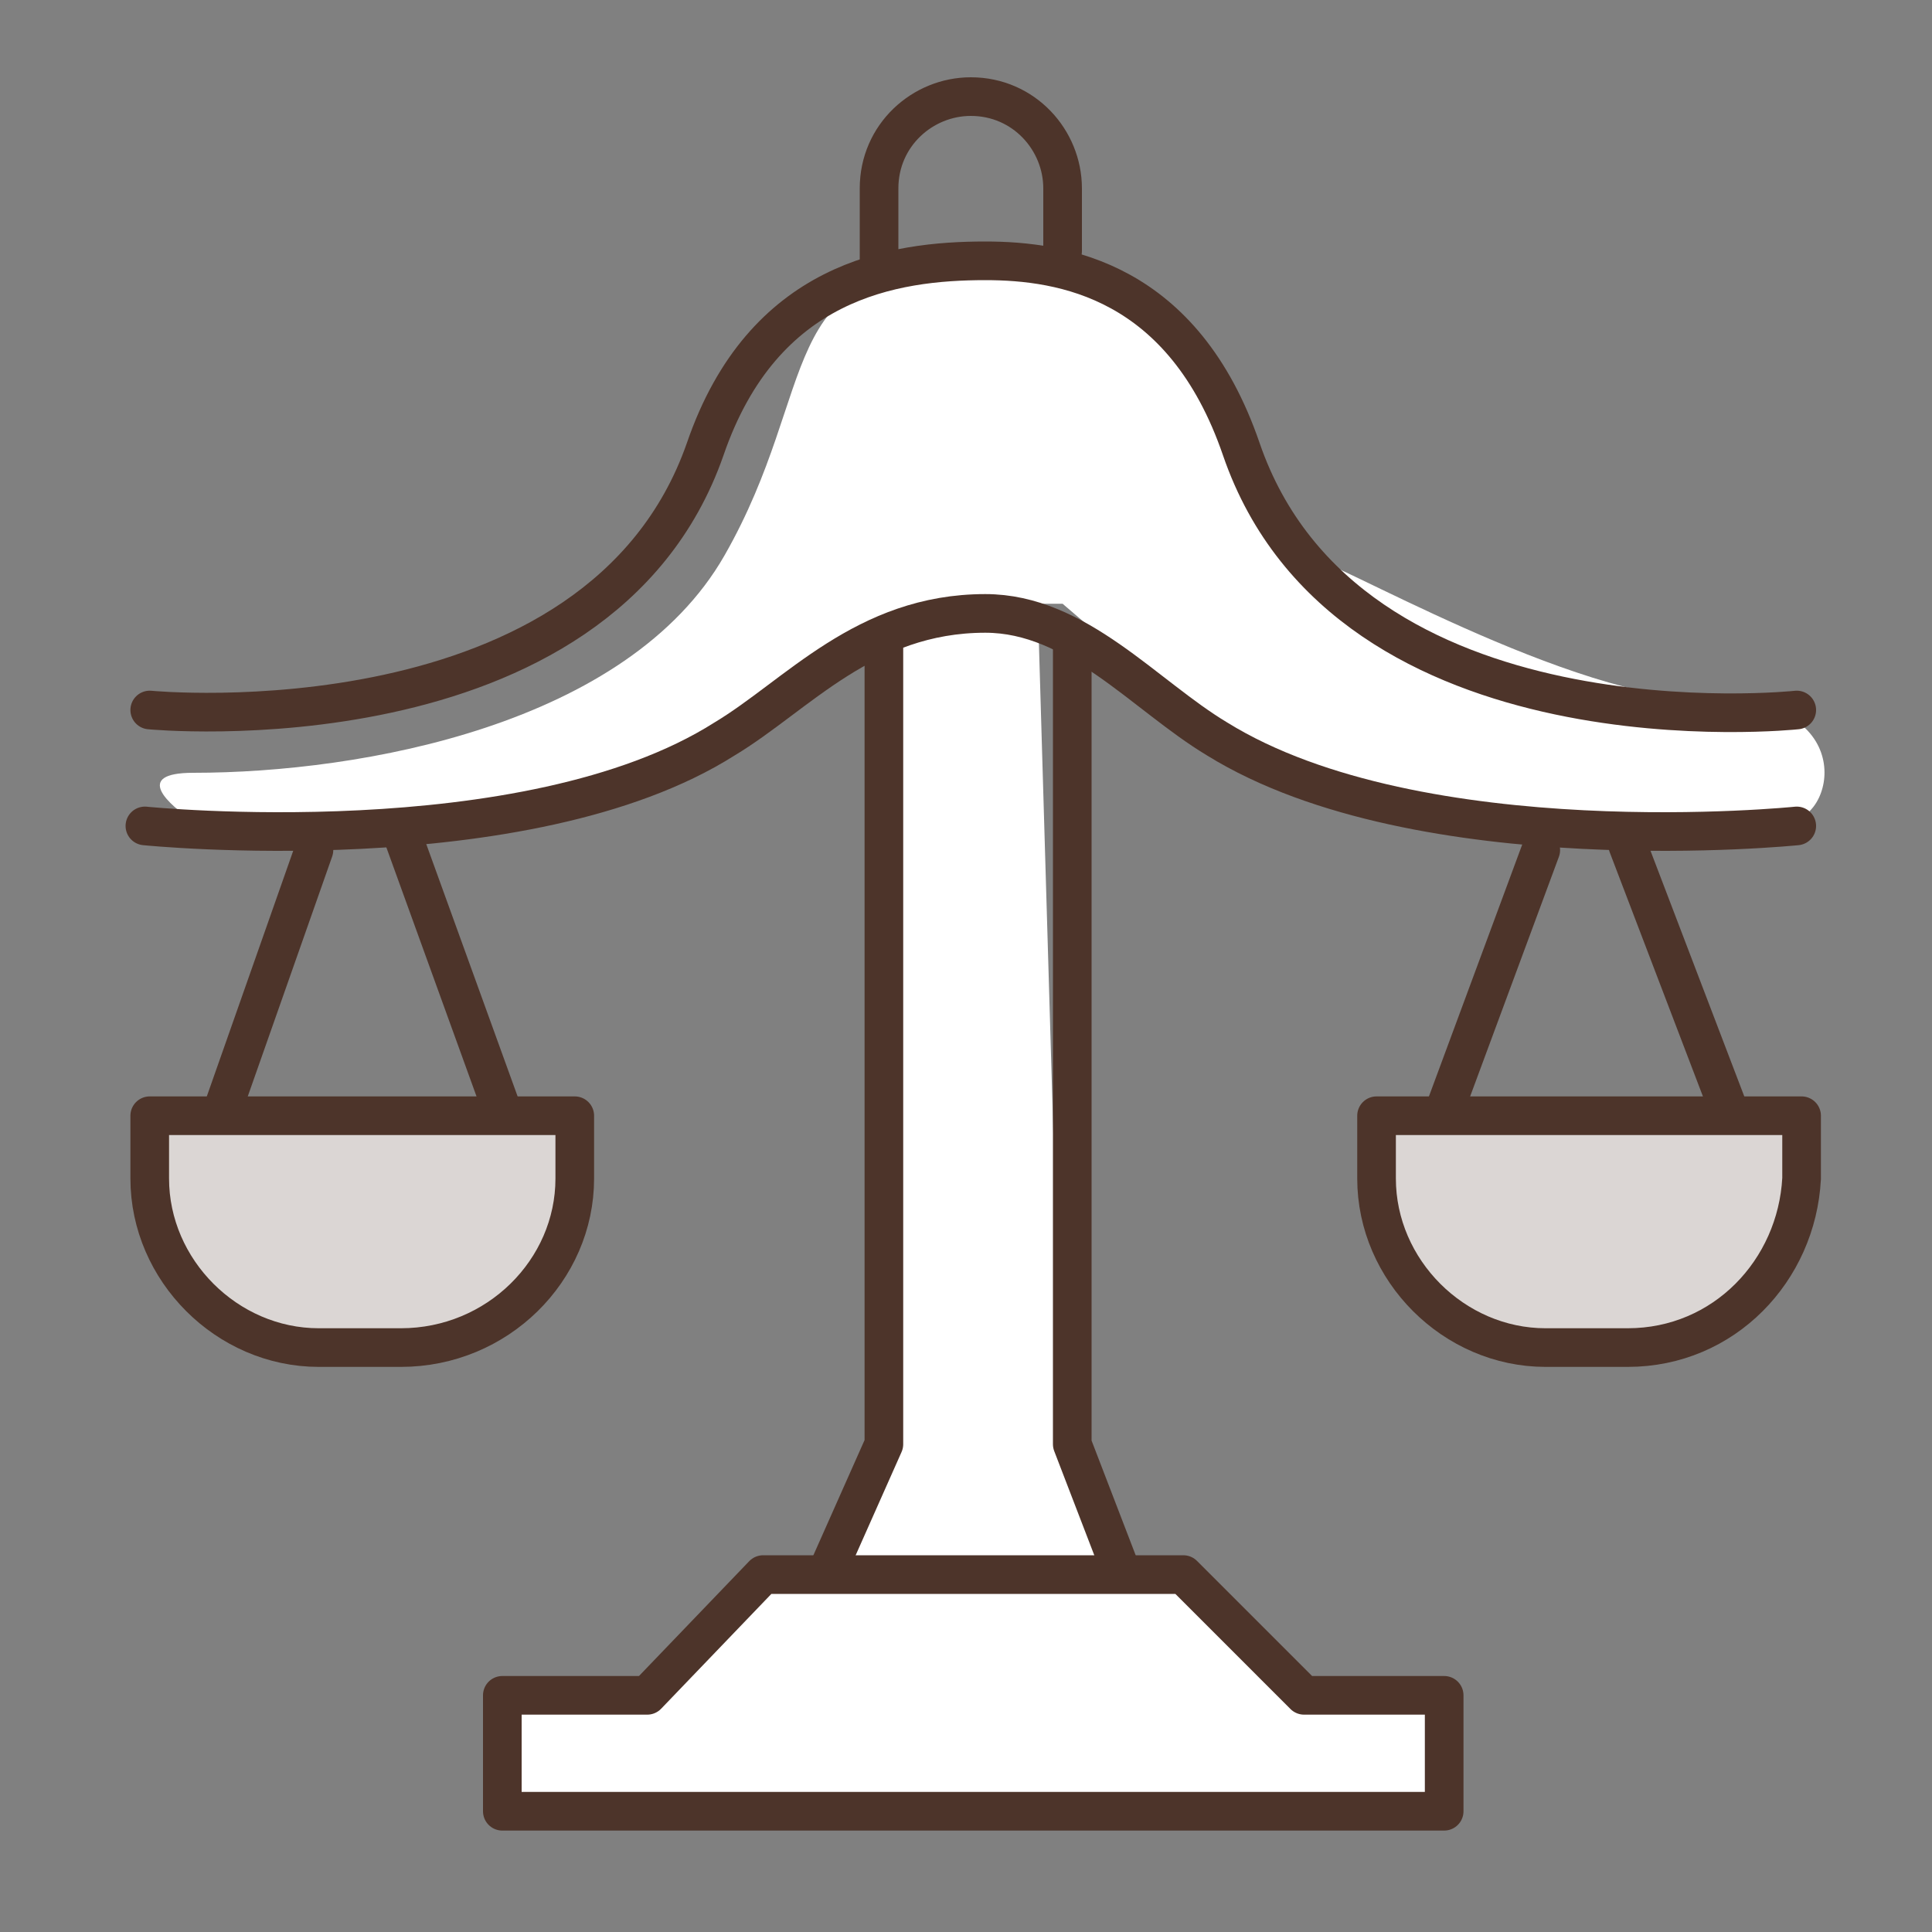
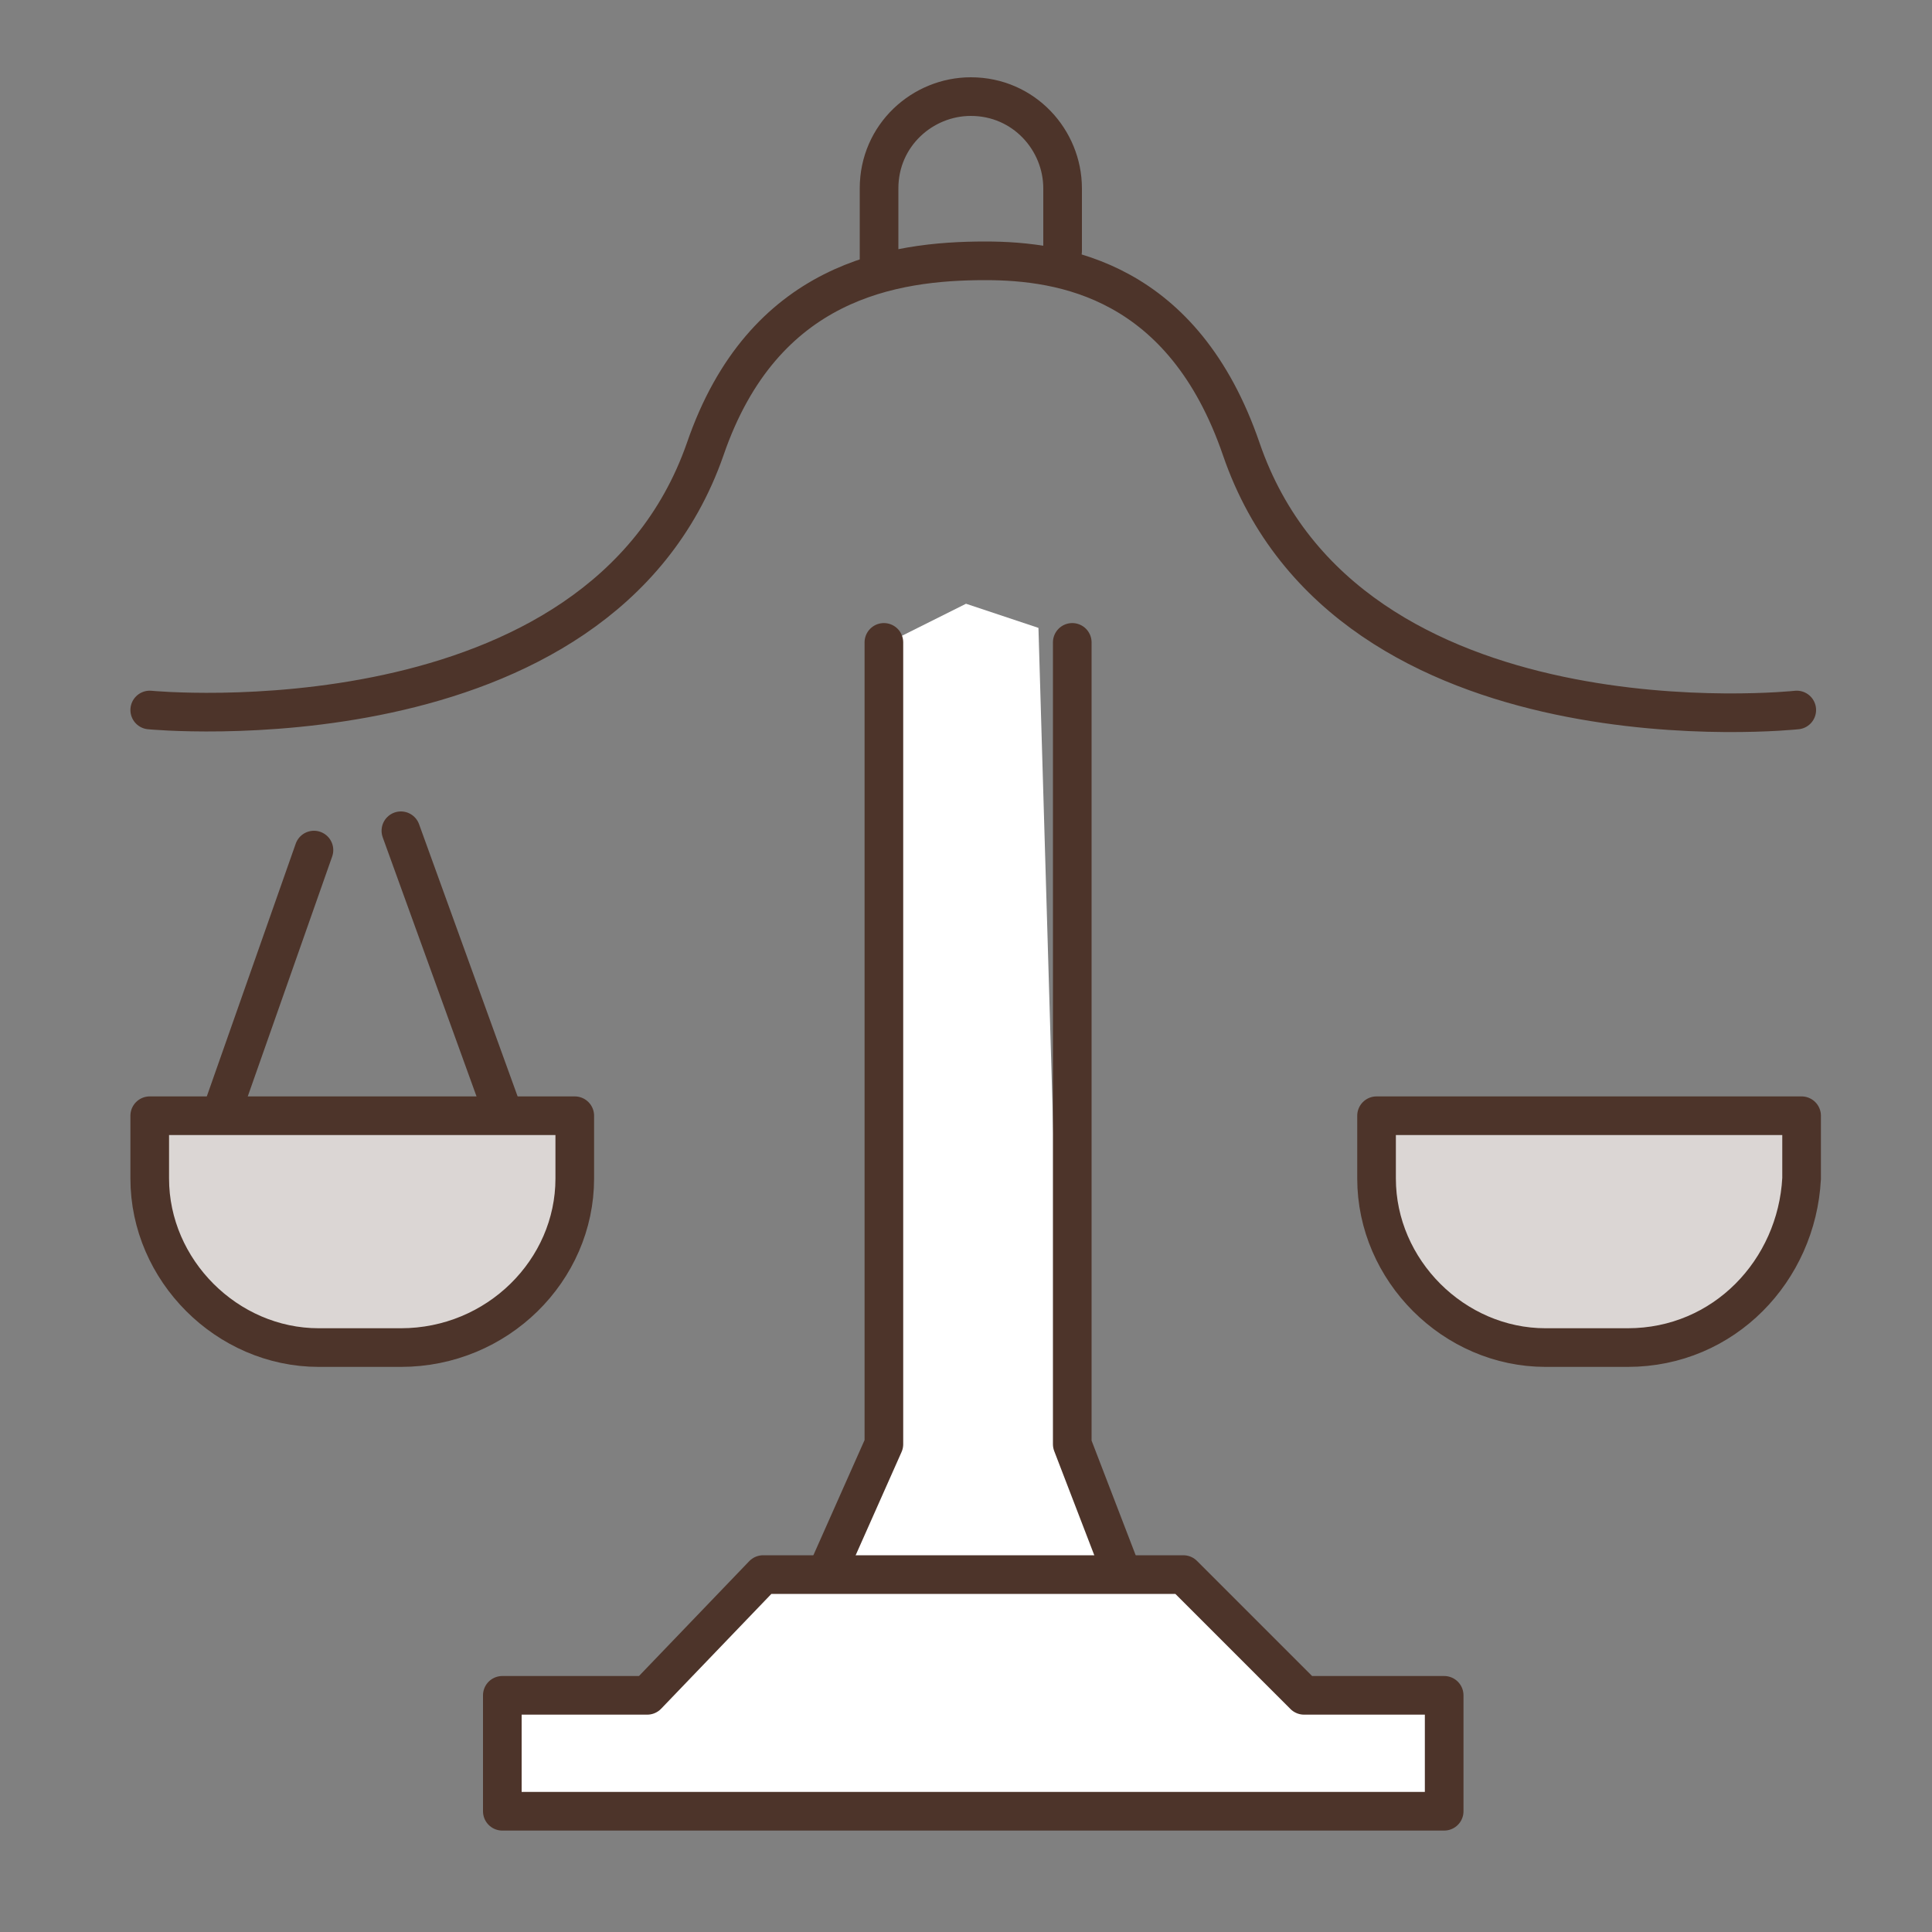
<svg xmlns="http://www.w3.org/2000/svg" width="50" height="50" viewBox="0 0 50 50" fill="none">
  <rect x="0" y="0" width="50" height="50" fill="#808080" stroke="none" />
-   <path d="M5 20C3.419 20 4.375 20.833 5 21.25H13.75C15.416 20.833 19.125 19.625 20.625 18.125C22.125 16.625 24.166 15.833 25 15.625H27.5L31.875 19.375C33.333 20 36.375 21.25 36.875 21.25H46.25C47.5 21.25 48.125 18.125 44.375 18.125C40.625 18.125 34.375 14.375 33.75 14.375C33.125 14.375 31.25 9.375 30 8.125C28.75 6.875 27.5 6.875 25 6.875C20 6.875 21.25 10 18.75 14.375C16.25 18.75 9.375 20 5 20Z" fill="white" />
  <path d="M23.125 37.5L21.25 41.875L29.375 40.625L27.5 37.5L26.875 16.25L25 15.625L22.5 16.875L23.125 37.5Z" fill="white" />
  <path d="M21.375 40.75L22.875 37.375V16.625" stroke="#4D342A" stroke-miterlimit="10" stroke-linecap="round" stroke-linejoin="round" />
  <path d="M27.75 16.625V37.375L29 40.625" stroke="#4D342A" stroke-miterlimit="10" stroke-linecap="round" stroke-linejoin="round" />
  <path d="M46.5 18.375C46.5 18.375 34.875 19.625 32.125 11.625C30.625 7.25 27.5 6.75 25.5 6.75C23.125 6.75 19.75 7.25 18.25 11.625C15.5 19.5 3.875 18.375 3.875 18.375" stroke="#4D342A" stroke-miterlimit="10" stroke-linecap="round" stroke-linejoin="round" />
-   <path d="M46.5 21.375C46.5 21.375 36.75 22.375 31.5 19.125C29.625 18 27.875 15.875 25.5 15.875C22.375 15.875 20.625 18 18.75 19.125C13.625 22.375 3.75 21.375 3.75 21.375" stroke="#4D342A" stroke-miterlimit="10" stroke-linecap="round" stroke-linejoin="round" />
  <path d="M21.375 40.75H19.75L16.75 43.875H13V46.875H37.375V43.875H33.75L30.625 40.75H21.375Z" fill="white" stroke="#4D342A" stroke-miterlimit="10" stroke-linecap="round" stroke-linejoin="round" />
  <path d="M10.375 34.875H8.25C5.875 34.875 3.875 32.875 3.875 30.5V28.875H14.875V30.5C14.875 32.875 12.875 34.875 10.375 34.875Z" fill="#DBD6D4" stroke="#4D342A" stroke-miterlimit="10" stroke-linecap="round" stroke-linejoin="round" />
  <path d="M10.375 21.5L13 28.75" stroke="#4D342A" stroke-miterlimit="10" stroke-linecap="round" stroke-linejoin="round" />
  <path d="M5.75 28.75L8.125 22" stroke="#4D342A" stroke-miterlimit="10" stroke-linecap="round" stroke-linejoin="round" />
-   <path d="M42.125 34.875H40C37.625 34.875 35.625 32.875 35.625 30.5V28.875H46.625V30.5C46.5 32.875 44.625 34.875 42.125 34.875Z" fill="#DBD6D4" stroke="#4D342A" stroke-miterlimit="10" stroke-linecap="round" stroke-linejoin="round" />
-   <path d="M42.125 21.875L44.75 28.75" stroke="#4D342A" stroke-miterlimit="10" stroke-linecap="round" stroke-linejoin="round" />
-   <path d="M37.375 28.75L39.875 22" stroke="#4D342A" stroke-miterlimit="10" stroke-linecap="round" stroke-linejoin="round" />
+   <path d="M42.125 34.875H40C37.625 34.875 35.625 32.875 35.625 30.5V28.875H46.625V30.5C46.5 32.875 44.625 34.875 42.125 34.875" fill="#DBD6D4" stroke="#4D342A" stroke-miterlimit="10" stroke-linecap="round" stroke-linejoin="round" />
  <path d="M22.75 6.75V4.875C22.75 3.5 23.875 2.5 25.125 2.5C26.5 2.5 27.5 3.625 27.5 4.875V6.5" stroke="#4D342A" stroke-miterlimit="10" stroke-linecap="round" stroke-linejoin="round" />
</svg>